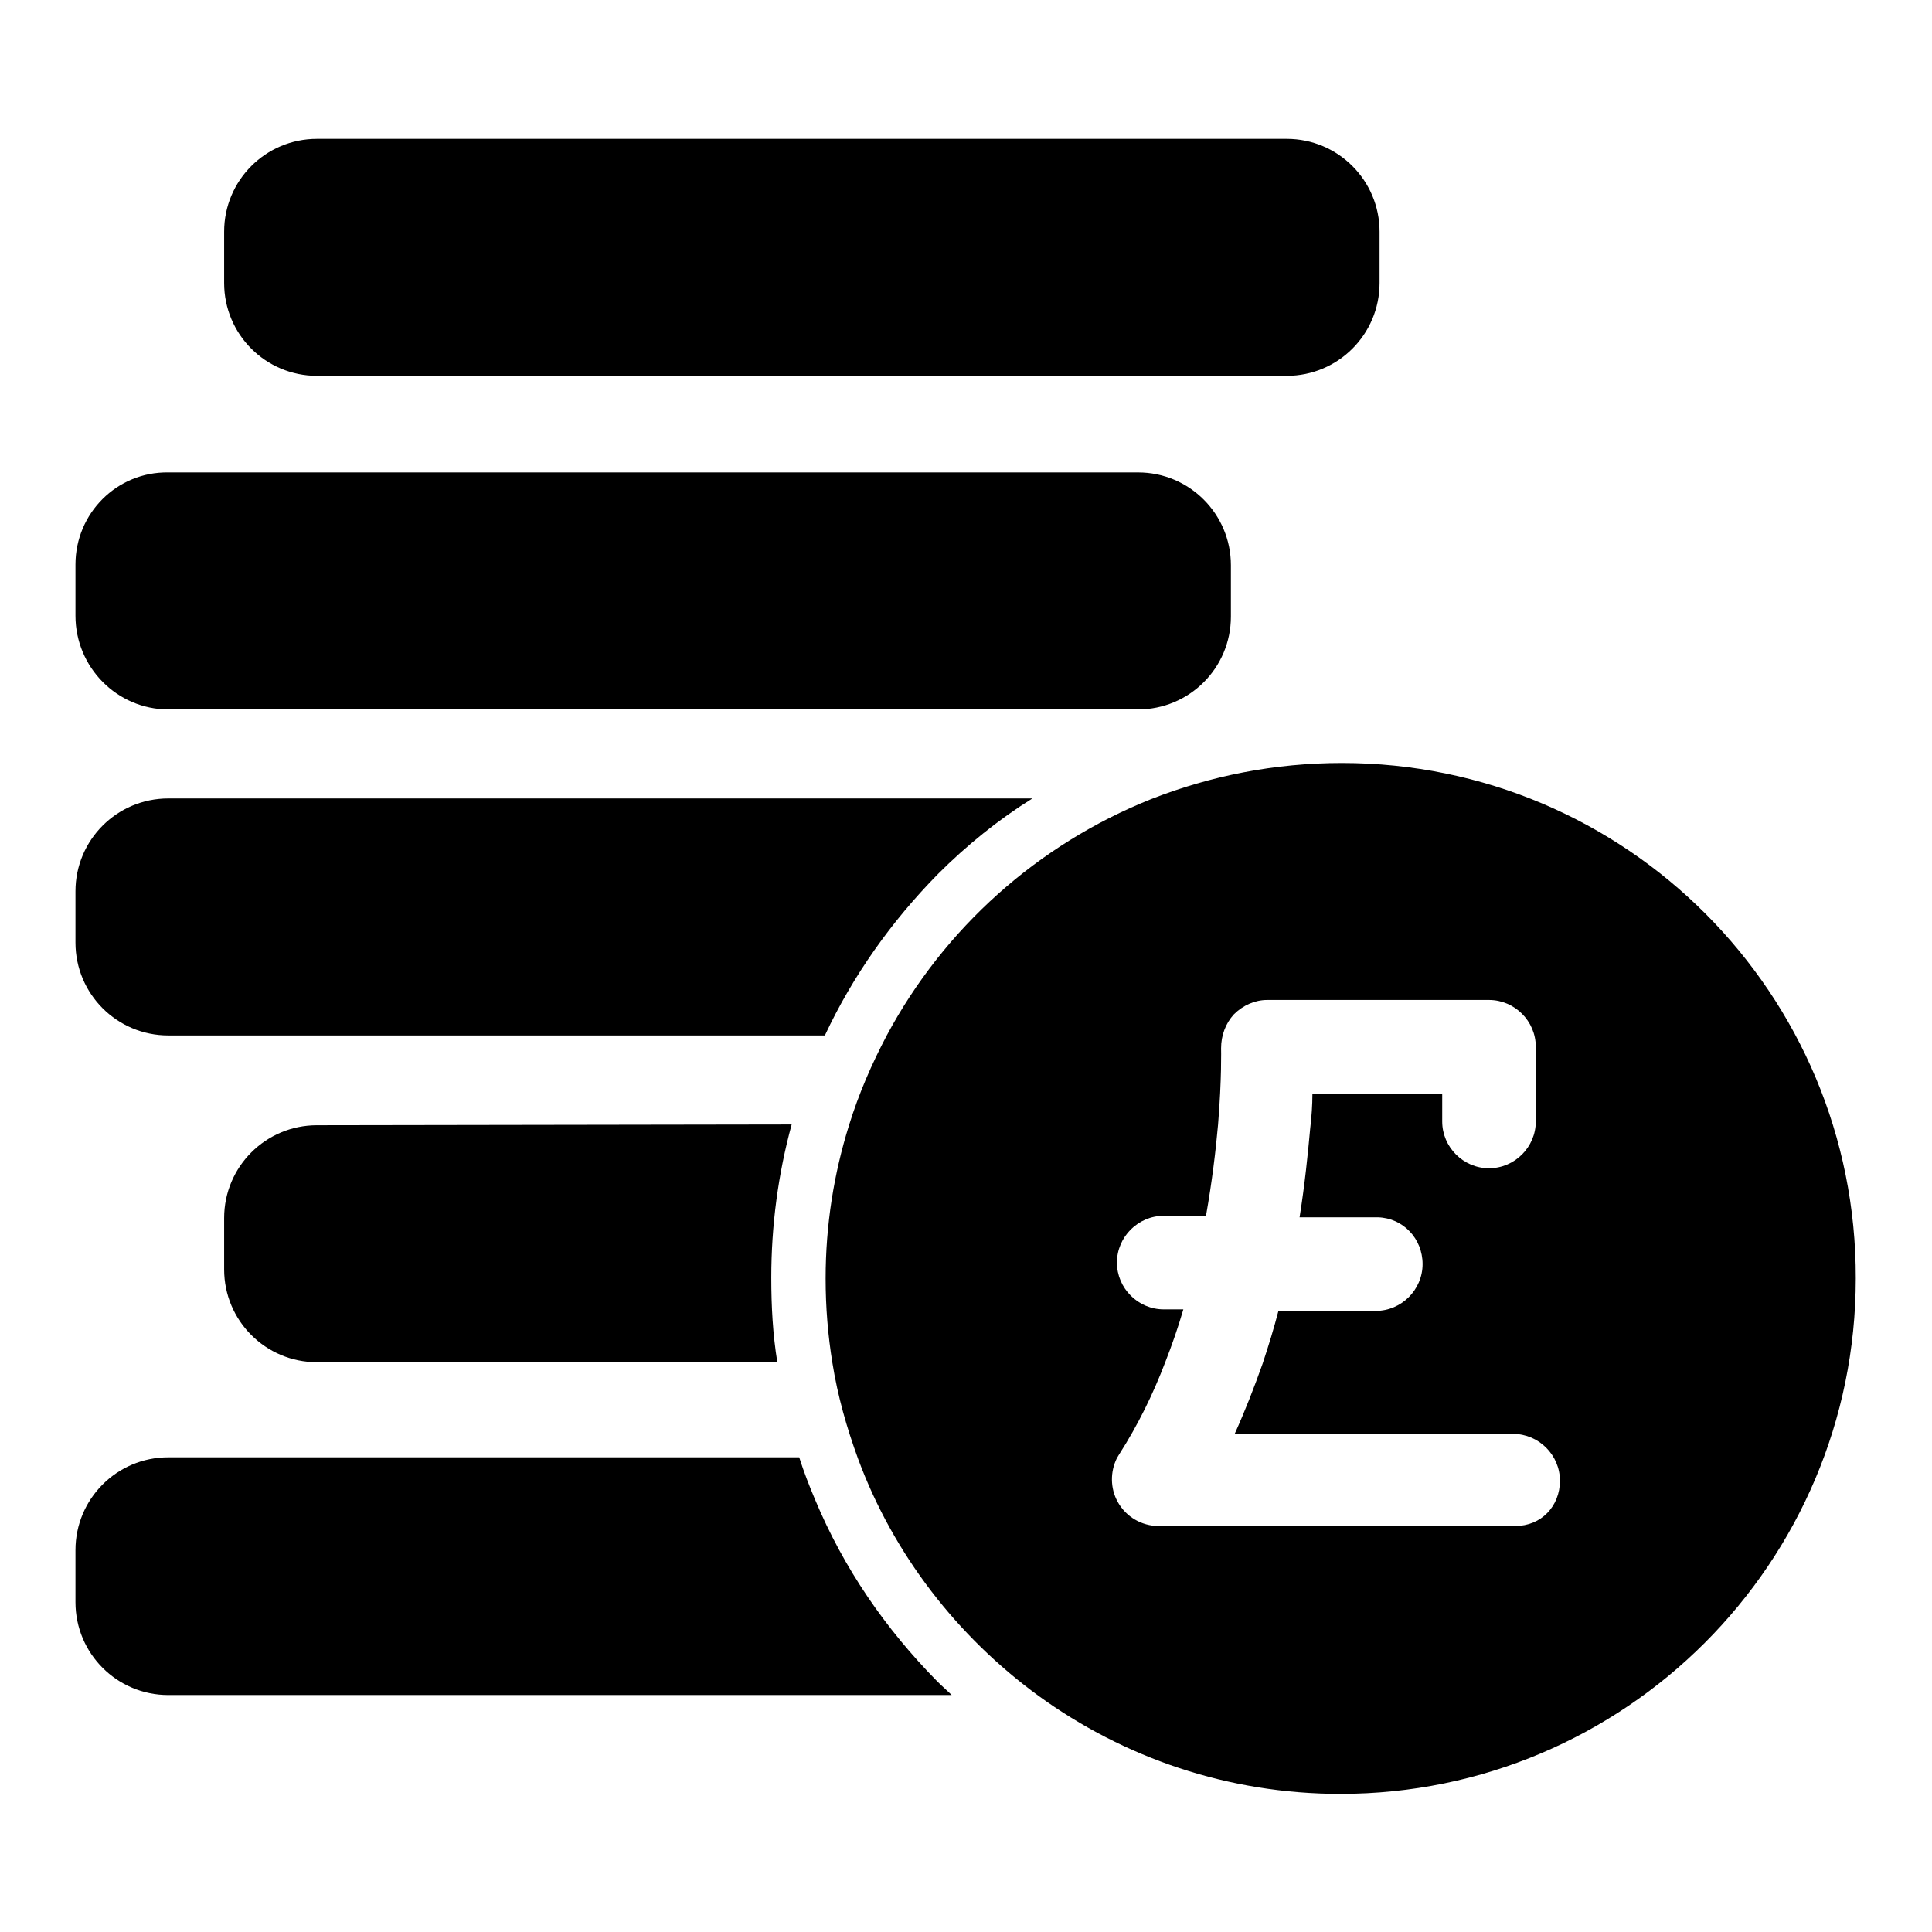
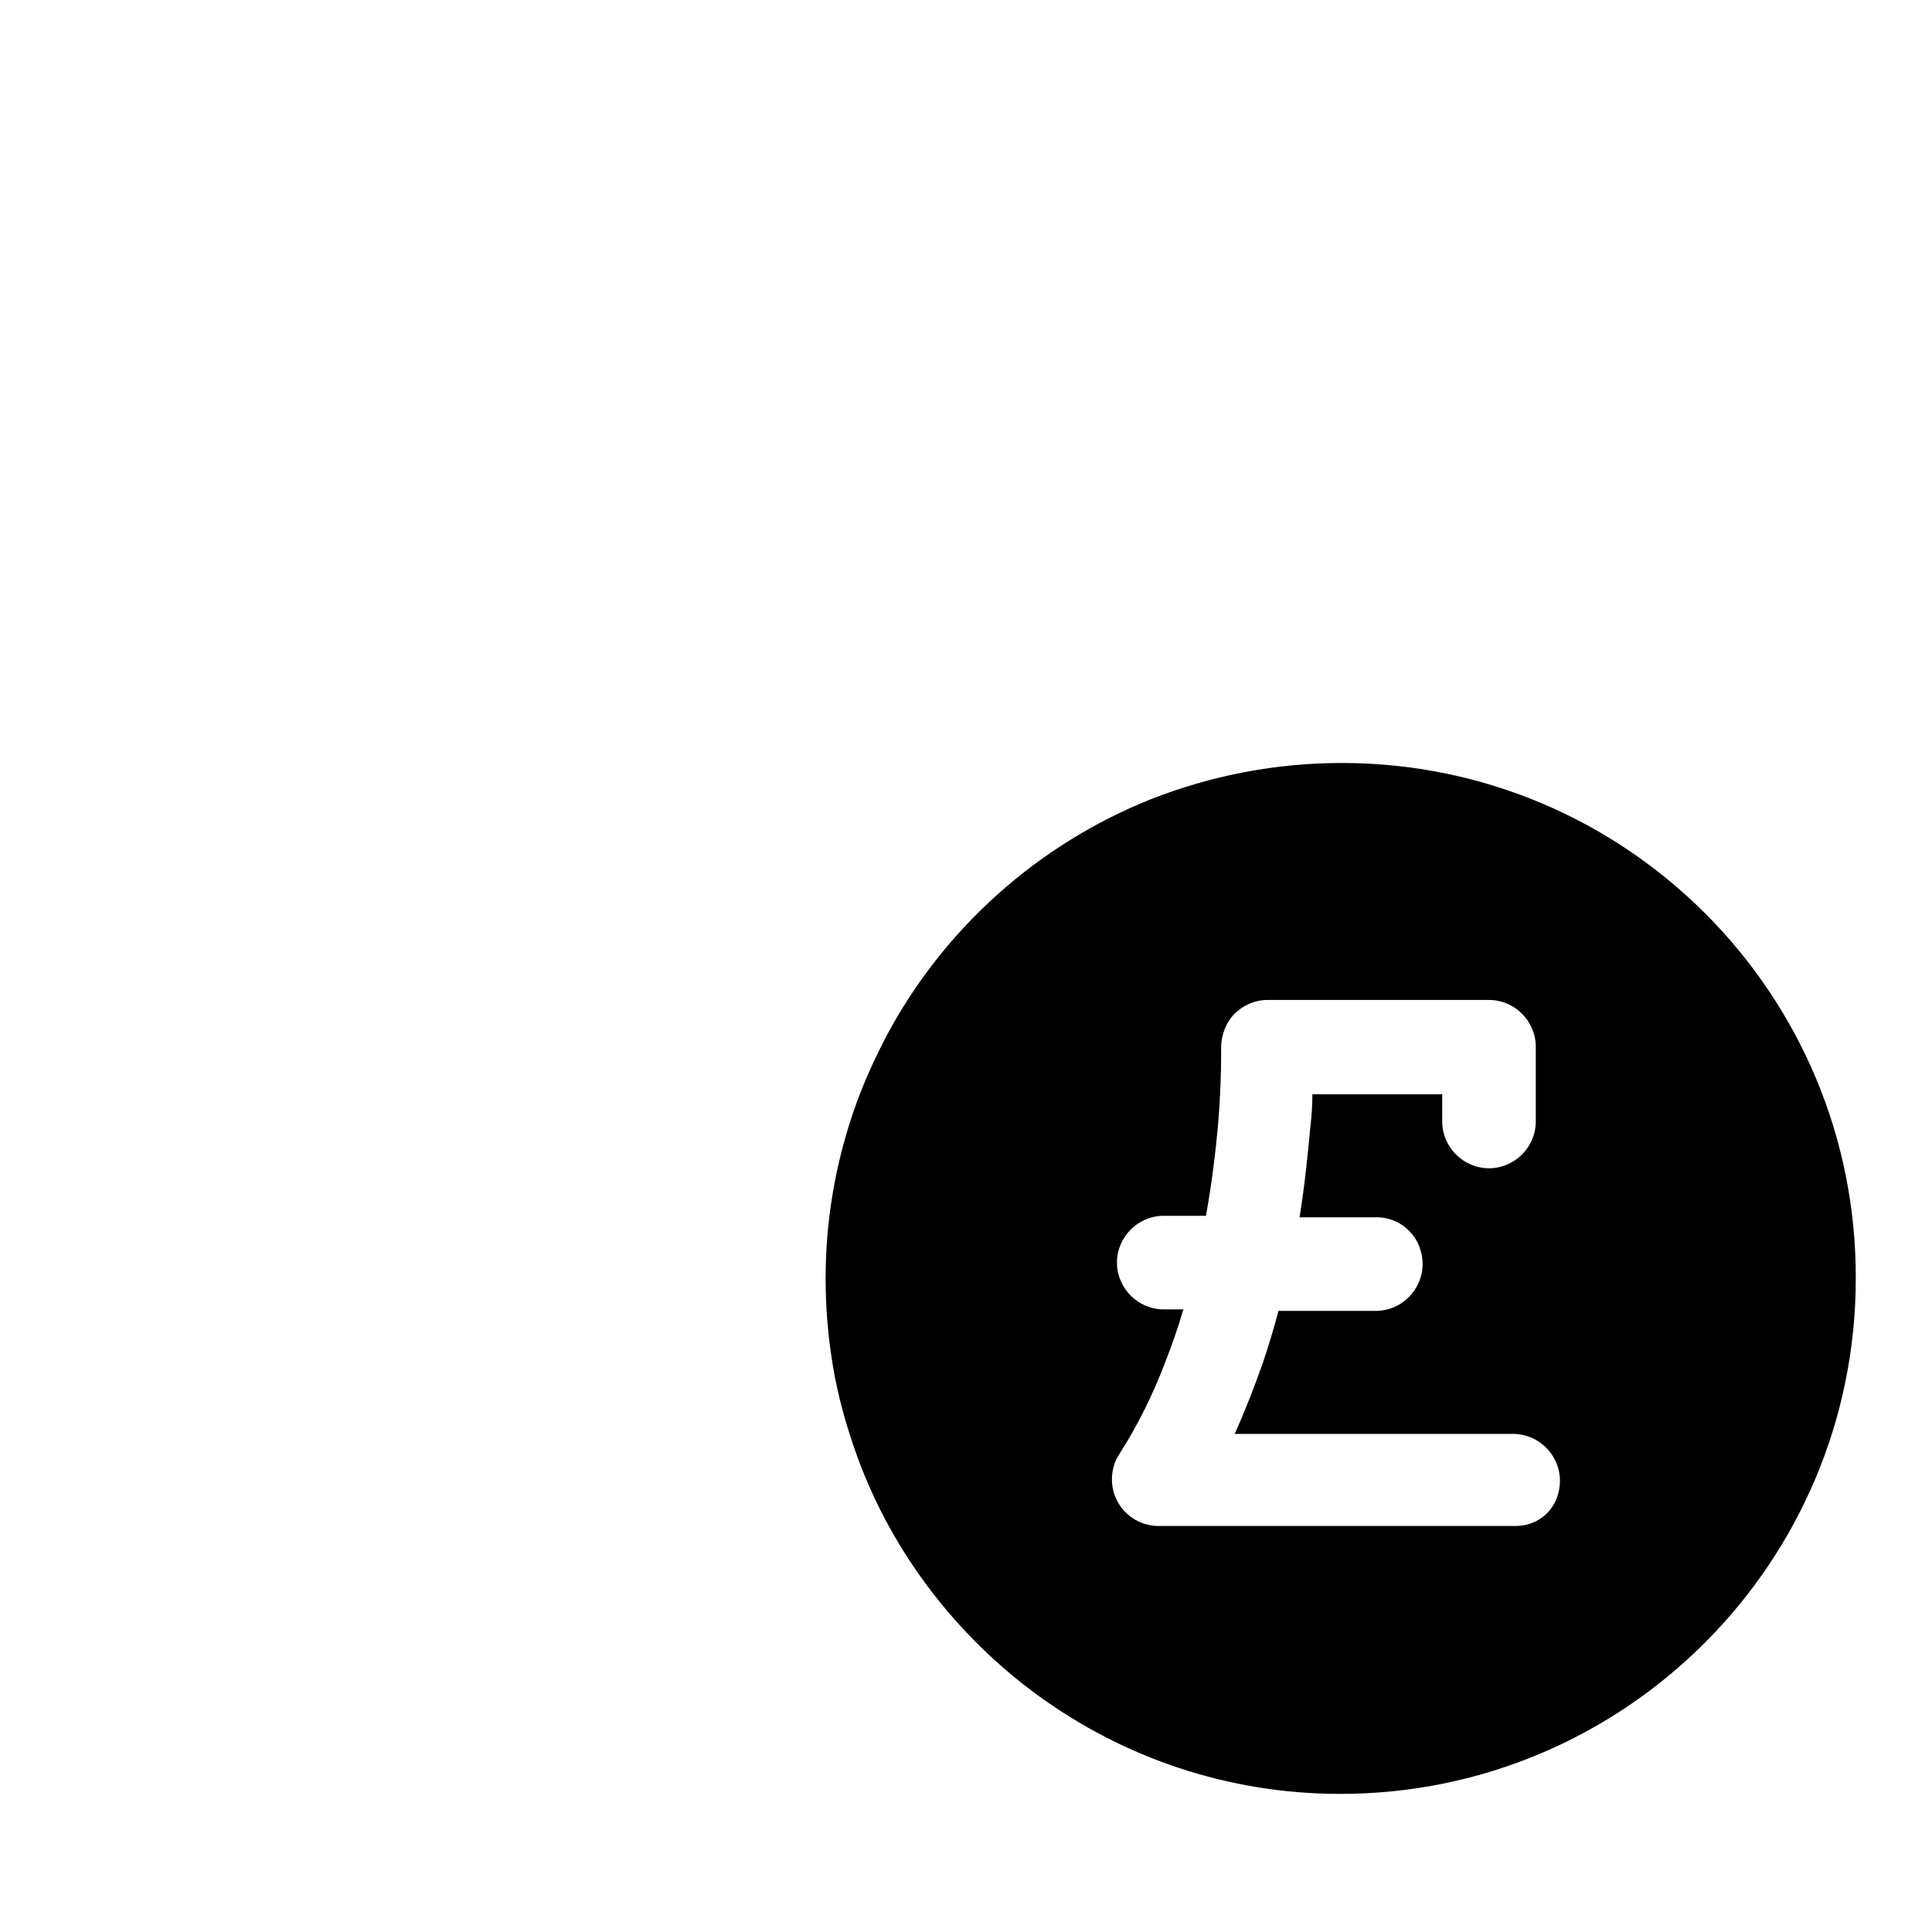
<svg xmlns="http://www.w3.org/2000/svg" version="1.1" x="0px" y="0px" viewBox="0 0 256 256" enable-background="new 0 0 256 256" xml:space="preserve">
  <g>
    <g>
      <g>
        <g>
-           <path fill="#000000" d="M29.7,37.5c0,6.8,5.5,12.3,12.3,12.3h128.5c6.8,0,12.3-5.5,12.3-12.3v-6.8c0-6.8-5.5-12.3-12.3-12.3H42c-6.8,0-12.3,5.5-12.3,12.3V37.5z" />
-           <path fill="#000000" d="M10,74.8v6.8C10,88.4,15.5,94,22.3,94h128.5c6.8,0,12.3-5.5,12.3-12.3v-6.8c0-6.8-5.5-12.3-12.3-12.3H22.3C15.5,62.5,10,68,10,74.8z" />
-           <path fill="#000000" d="M10,124.9c0,6.8,5.5,12.3,12.3,12.3h87c3.7-7.9,8.8-15.1,15-21.4c3.8-3.8,8-7.2,12.5-10H22.3c-6.8,0-12.3,5.5-12.3,12.3V124.9z" />
-           <path fill="#000000" d="M42,149.1c-6.8,0-12.3,5.5-12.3,12.3v6.8c0,6.8,5.5,12.3,12.3,12.3h61c-0.6-3.7-0.8-7.4-0.8-11.2c0-6.9,0.9-13.7,2.7-20.3L42,149.1L42,149.1z" />
-           <path fill="#000000" d="M10,212.3c0,6.8,5.5,12.3,12.3,12.3h103.8c-0.6-0.6-1.3-1.2-1.9-1.8c-6.9-7-12.4-15-16.2-24.1c-0.8-1.9-1.5-3.7-2.1-5.6H22.3c-6.8,0-12.3,5.5-12.3,12.3V212.3z" />
          <path fill="#000000" d="M177.8,101.1c-8.9,0-17.4,1.7-25.3,4.8c-15,6-27.4,17.1-35,31.3c-2,3.8-3.7,7.7-5,11.9c-2,6.4-3.1,13.2-3.1,20.3c0,3.8,0.3,7.5,0.9,11.2c0.7,4.4,1.9,8.6,3.4,12.7c4.7,12.7,13.2,23.6,23.9,31.4c11.3,8.2,25.1,13,40,13c37.7,0,68.3-30.6,68.3-68.3C246,131.7,215.5,101.1,177.8,101.1z M200.8,202.2h-38.2h-9.1c-2.2,0-4.3-1.2-5.4-3.2c-1-1.8-1-4-0.1-5.8c0.1-0.2,0.2-0.3,0.3-0.5c2.5-3.9,4.5-8,6.1-12.2c0.9-2.3,1.7-4.6,2.4-7h-2.6c-3.4,0-6.2-2.8-6.2-6.2s2.8-6.2,6.2-6.2h5.6c0.8-4.5,1.3-8.7,1.6-12.1c0.5-6.1,0.4-10,0.4-10.1c0-1.7,0.6-3.3,1.7-4.5c1.2-1.2,2.8-1.9,4.4-1.9h29.4c3.4,0,6.2,2.8,6.2,6.2v9.9c0,3.4-2.8,6.2-6.2,6.2c-3.4,0-6.2-2.8-6.2-6.2V145h-17.2c0,1.4-0.1,2.9-0.3,4.6c-0.3,3.3-0.7,7.3-1.4,11.7h10.2c0.1,0,0.2,0,0.2,0c3.3,0.1,5.9,2.8,5.9,6.2c0,3.4-2.8,6.2-6.2,6.2h-1h-11.9c-0.6,2.3-1.3,4.6-2.1,7c-1.1,3.1-2.3,6.2-3.7,9.3h36.9c3.4,0,6.2,2.8,6.2,6.2S204.2,202.2,200.8,202.2z" />
        </g>
      </g>
      <g />
      <g />
      <g />
      <g />
      <g />
      <g />
      <g />
      <g />
      <g />
      <g />
      <g />
      <g />
      <g />
      <g />
      <g />
    </g>
  </g>
</svg>